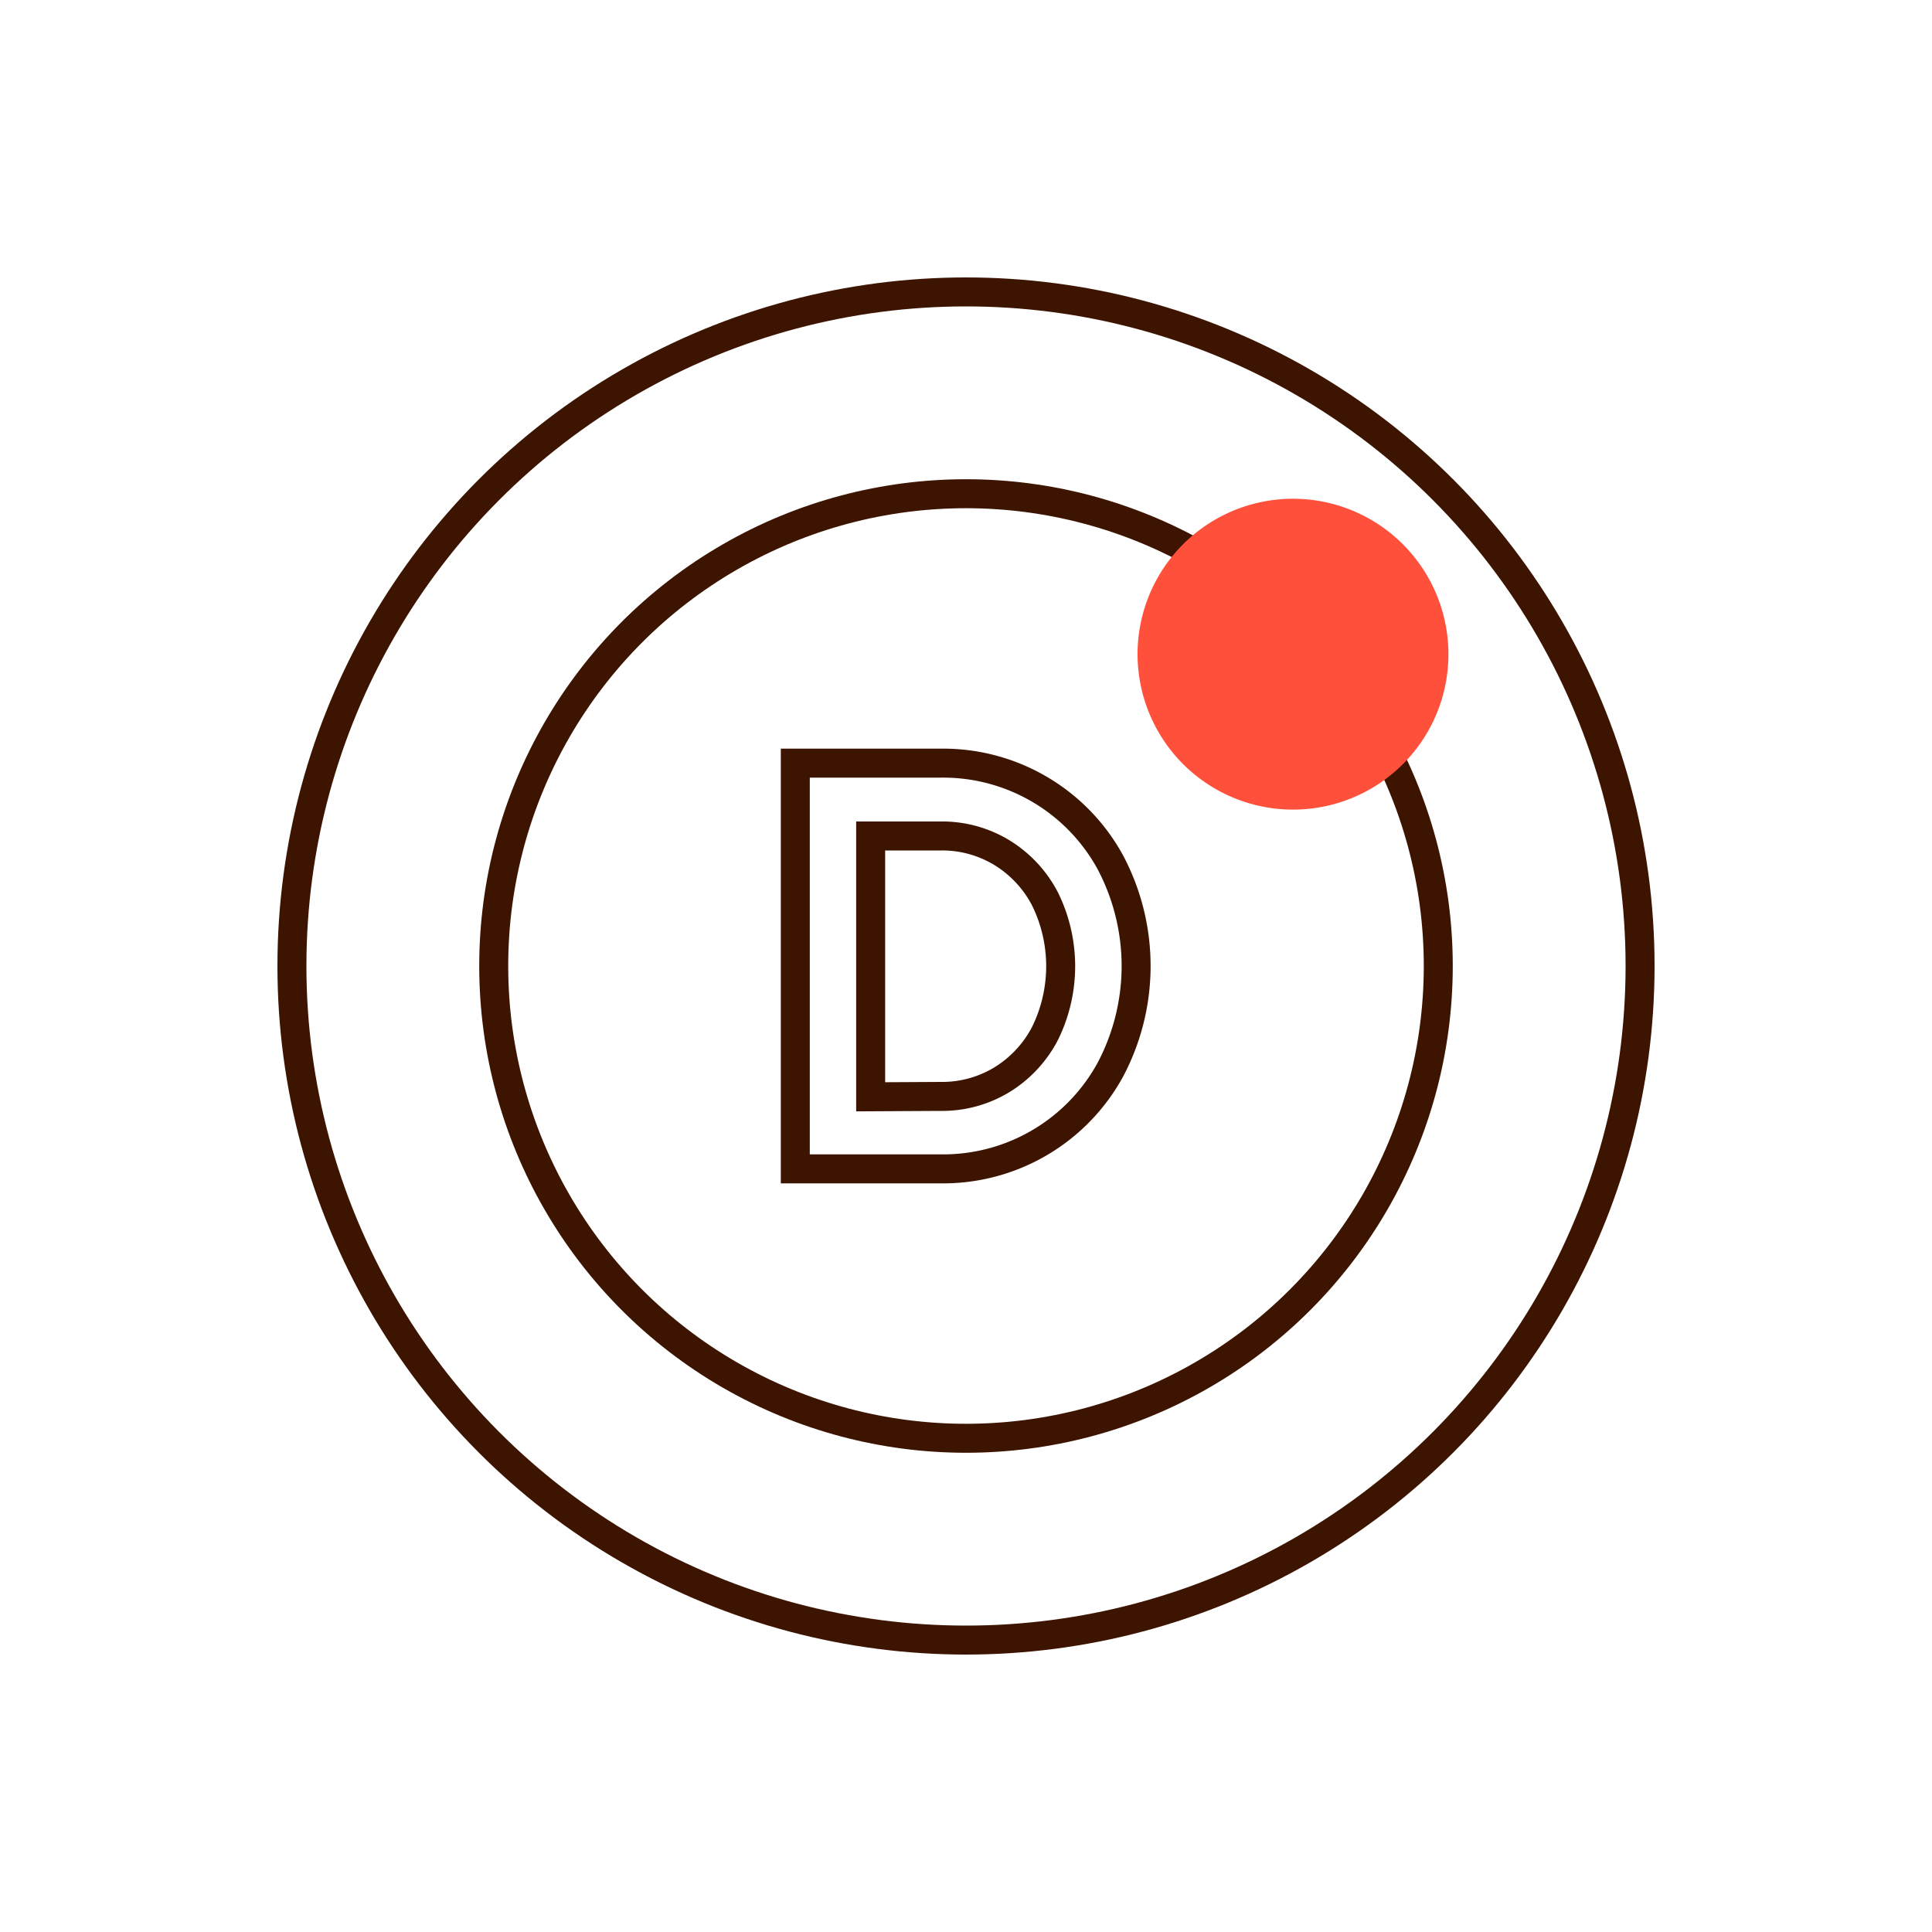
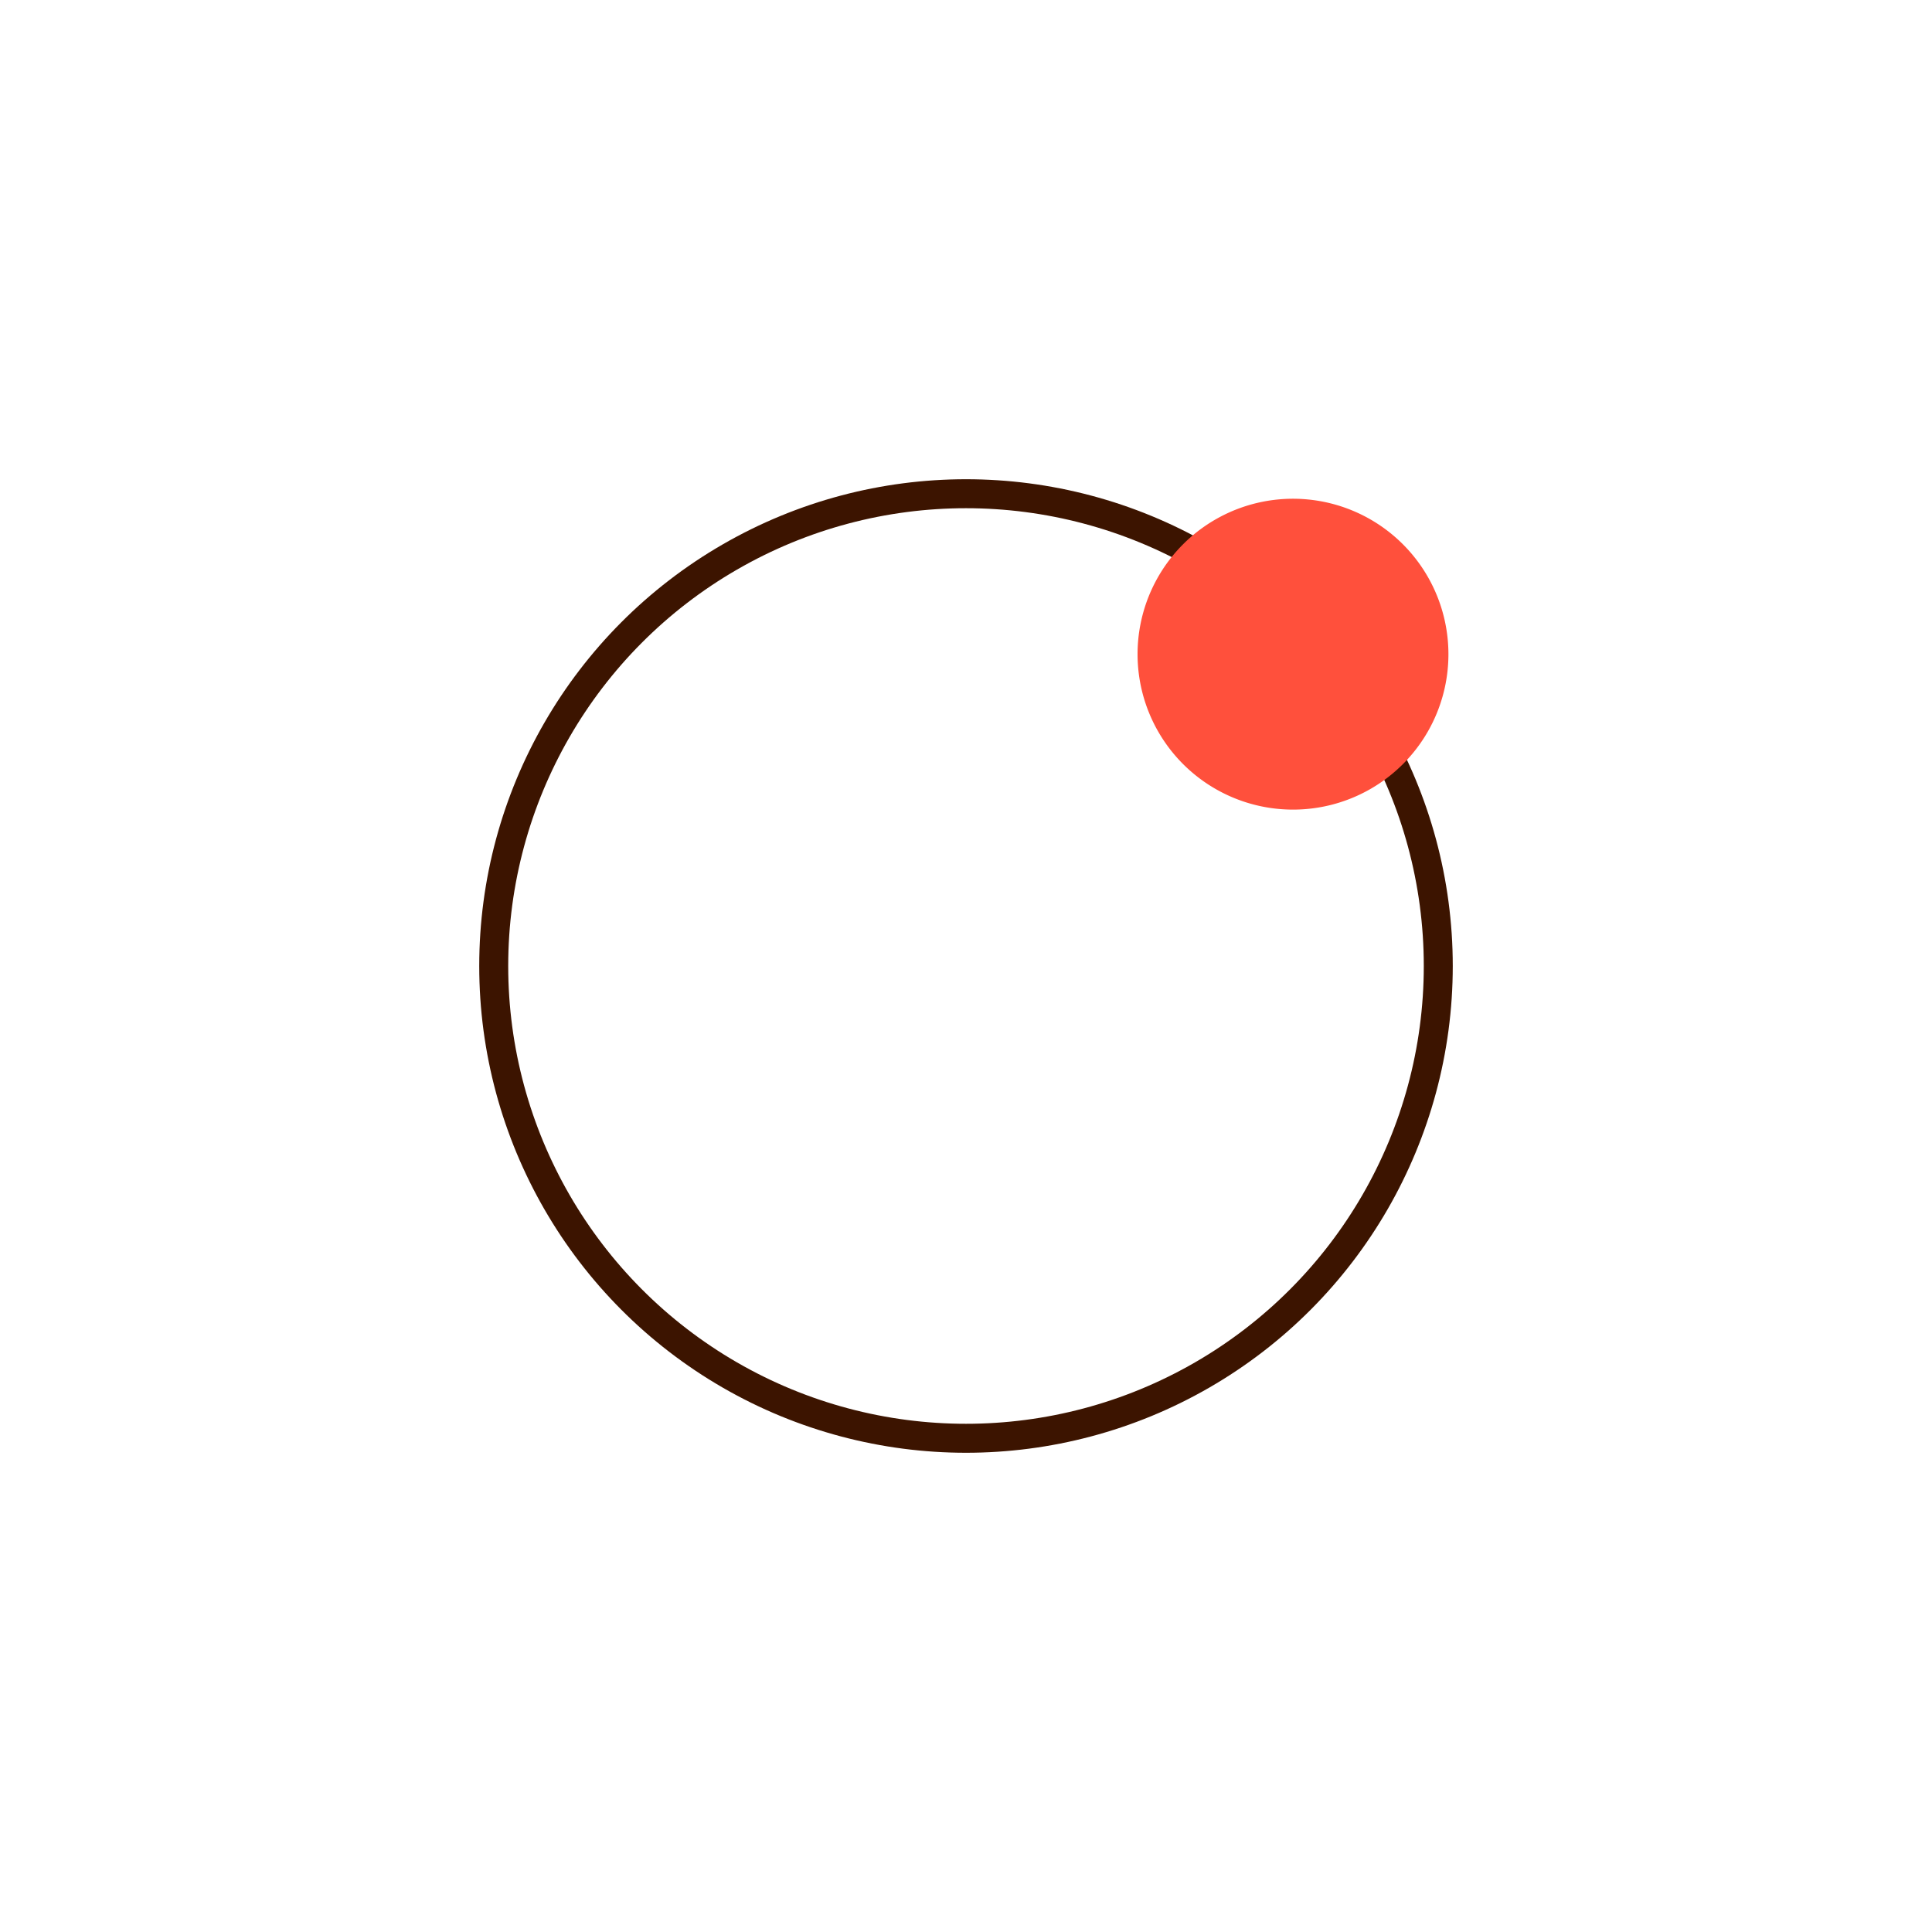
<svg xmlns="http://www.w3.org/2000/svg" id="Warstwa_1" data-name="Warstwa 1" viewBox="0 0 200 200">
  <defs>
    <style>.cls-1{fill:none;stroke:#3c1400;stroke-miterlimit:10;stroke-width:3px;}.cls-2{fill:#ff503c;}</style>
  </defs>
-   <circle class="cls-1" cx="100" cy="100" r="69.78" />
  <circle class="cls-1" cx="100" cy="100" r="48.89" />
-   <path class="cls-1" d="M82.33,121V79H97.39a19.72,19.72,0,0,1,17.55,10.26,22.94,22.94,0,0,1,0,21.48A19.72,19.72,0,0,1,97.39,121Zm15.06-7.5a11.91,11.91,0,0,0,6.3-1.71,12.25,12.25,0,0,0,4.47-4.77,15.76,15.76,0,0,0,0-14,12.25,12.25,0,0,0-4.47-4.77,11.91,11.91,0,0,0-6.3-1.71H90.13v27Z" />
  <path class="cls-2" d="M149.94,67.72a16.09,16.09,0,1,0-16.08,16.09,16.08,16.08,0,0,0,16.08-16.09" />
</svg>